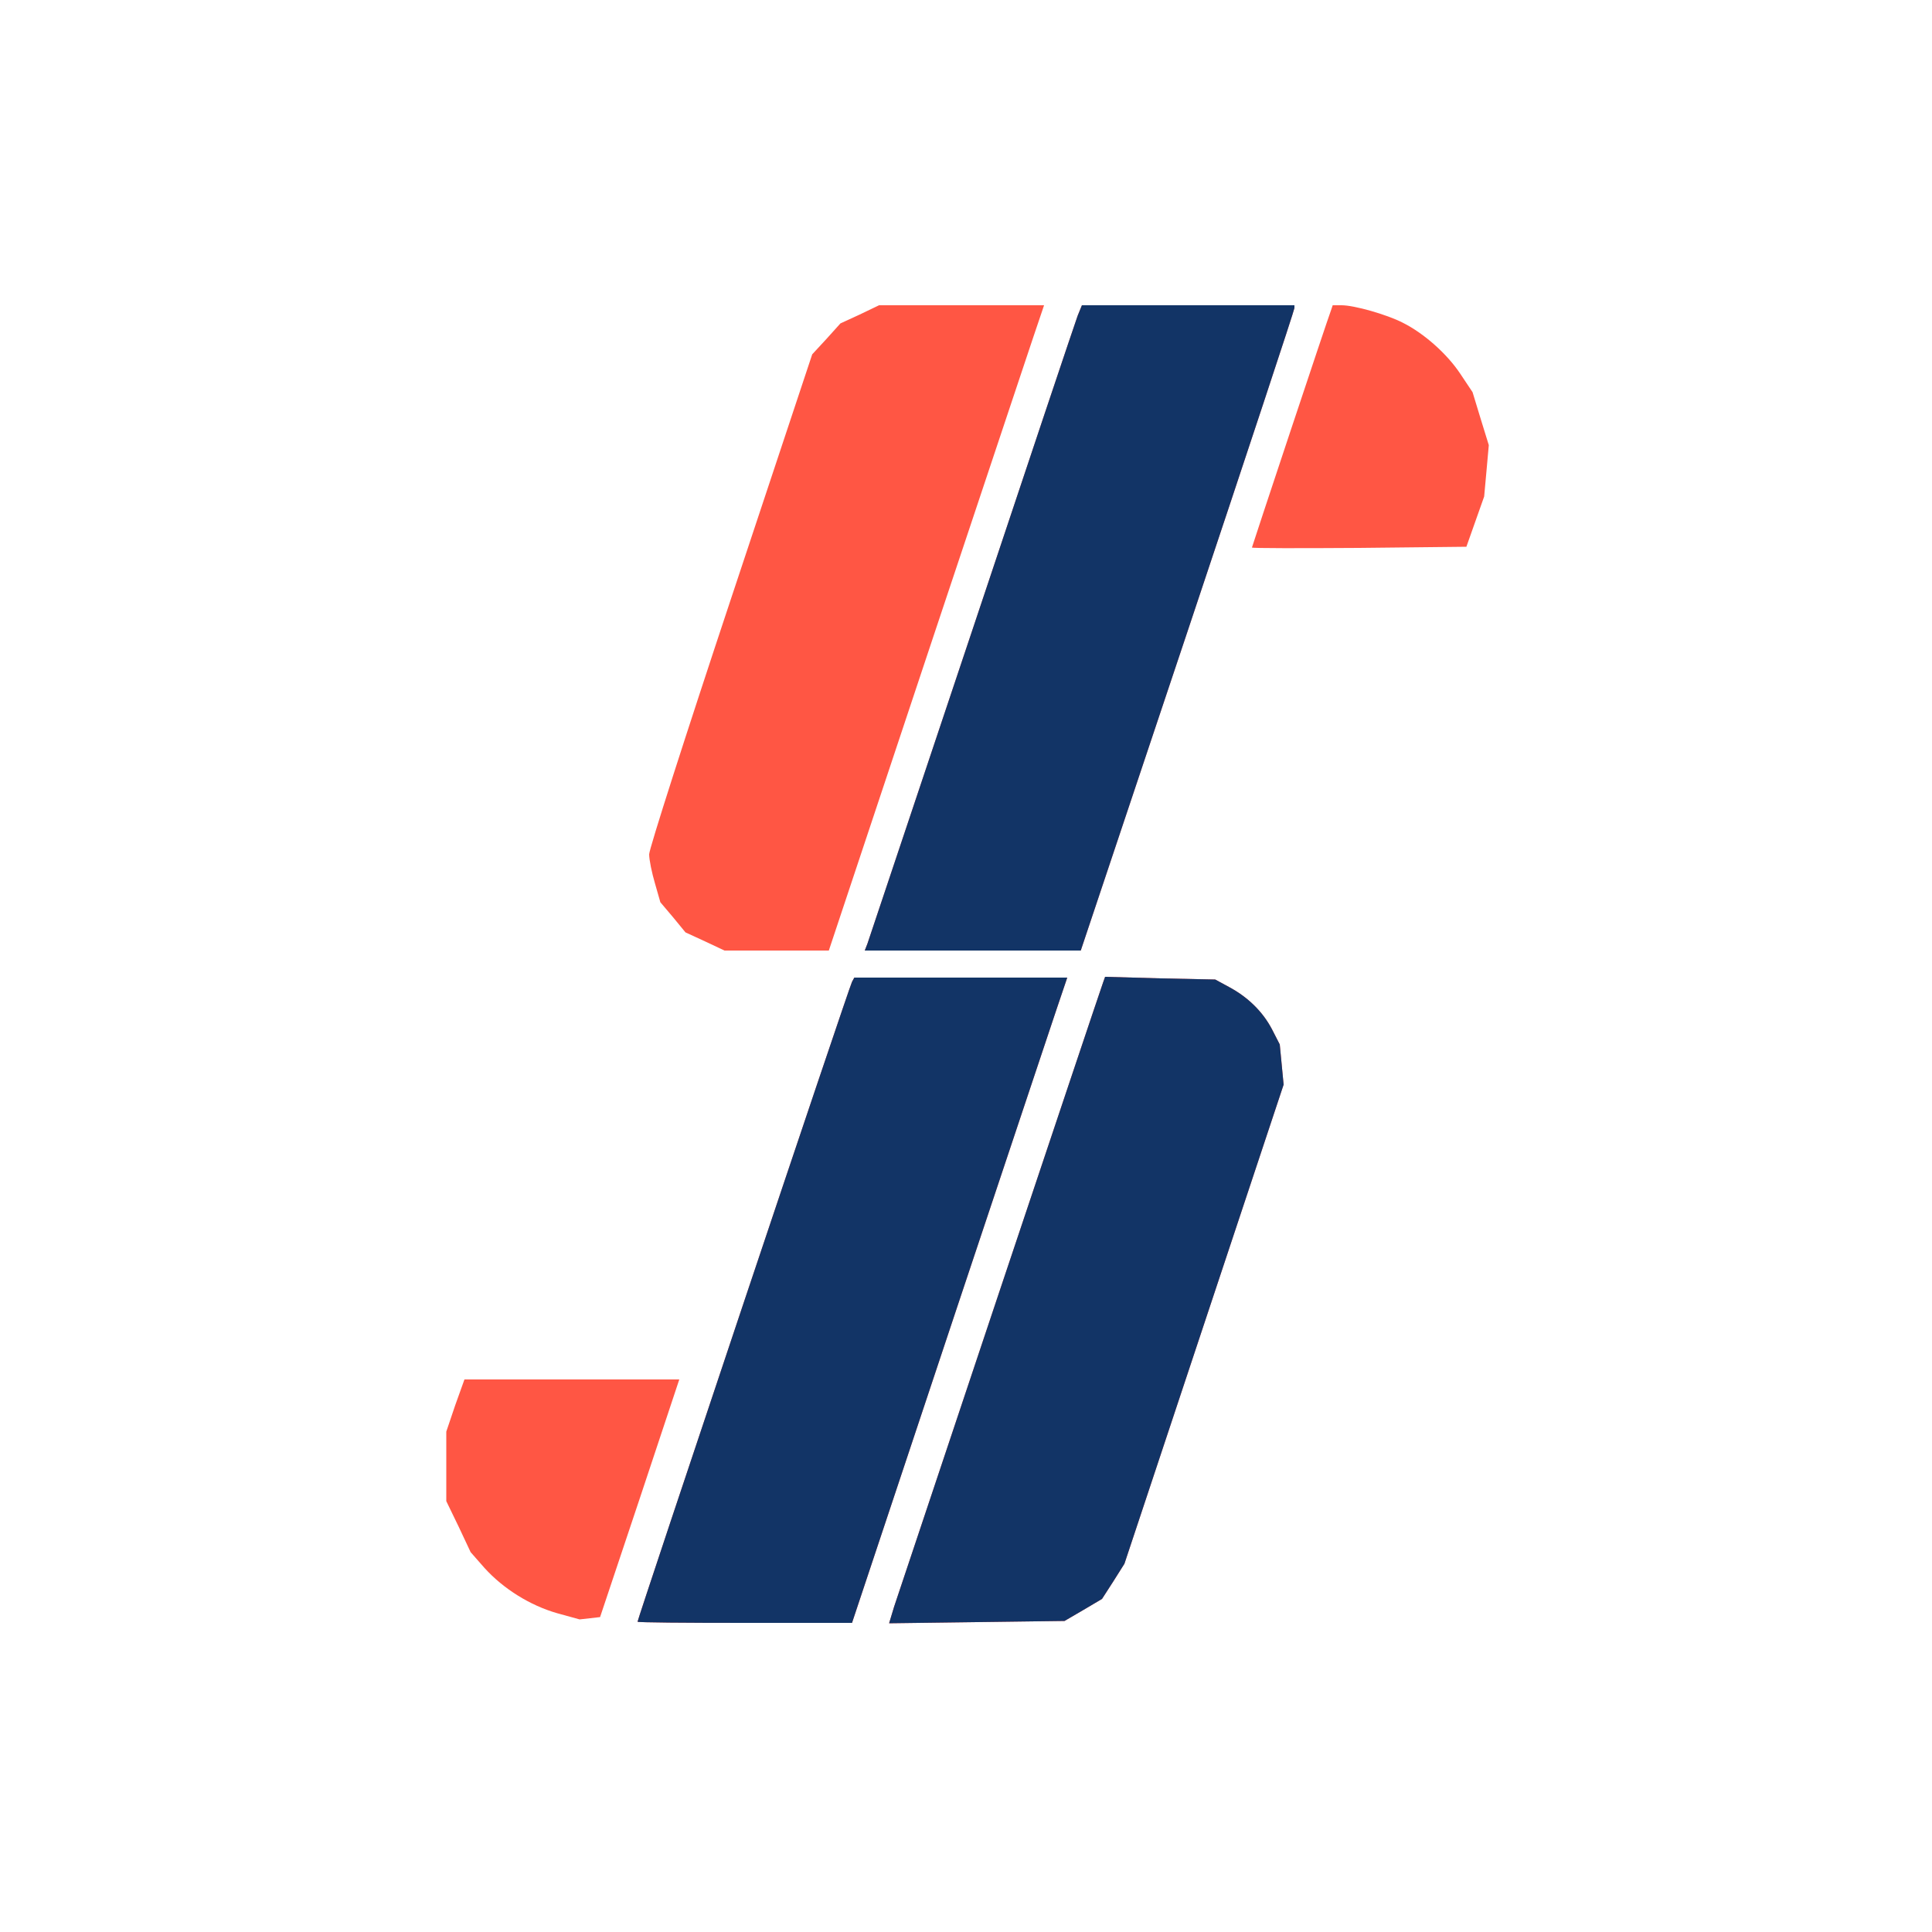
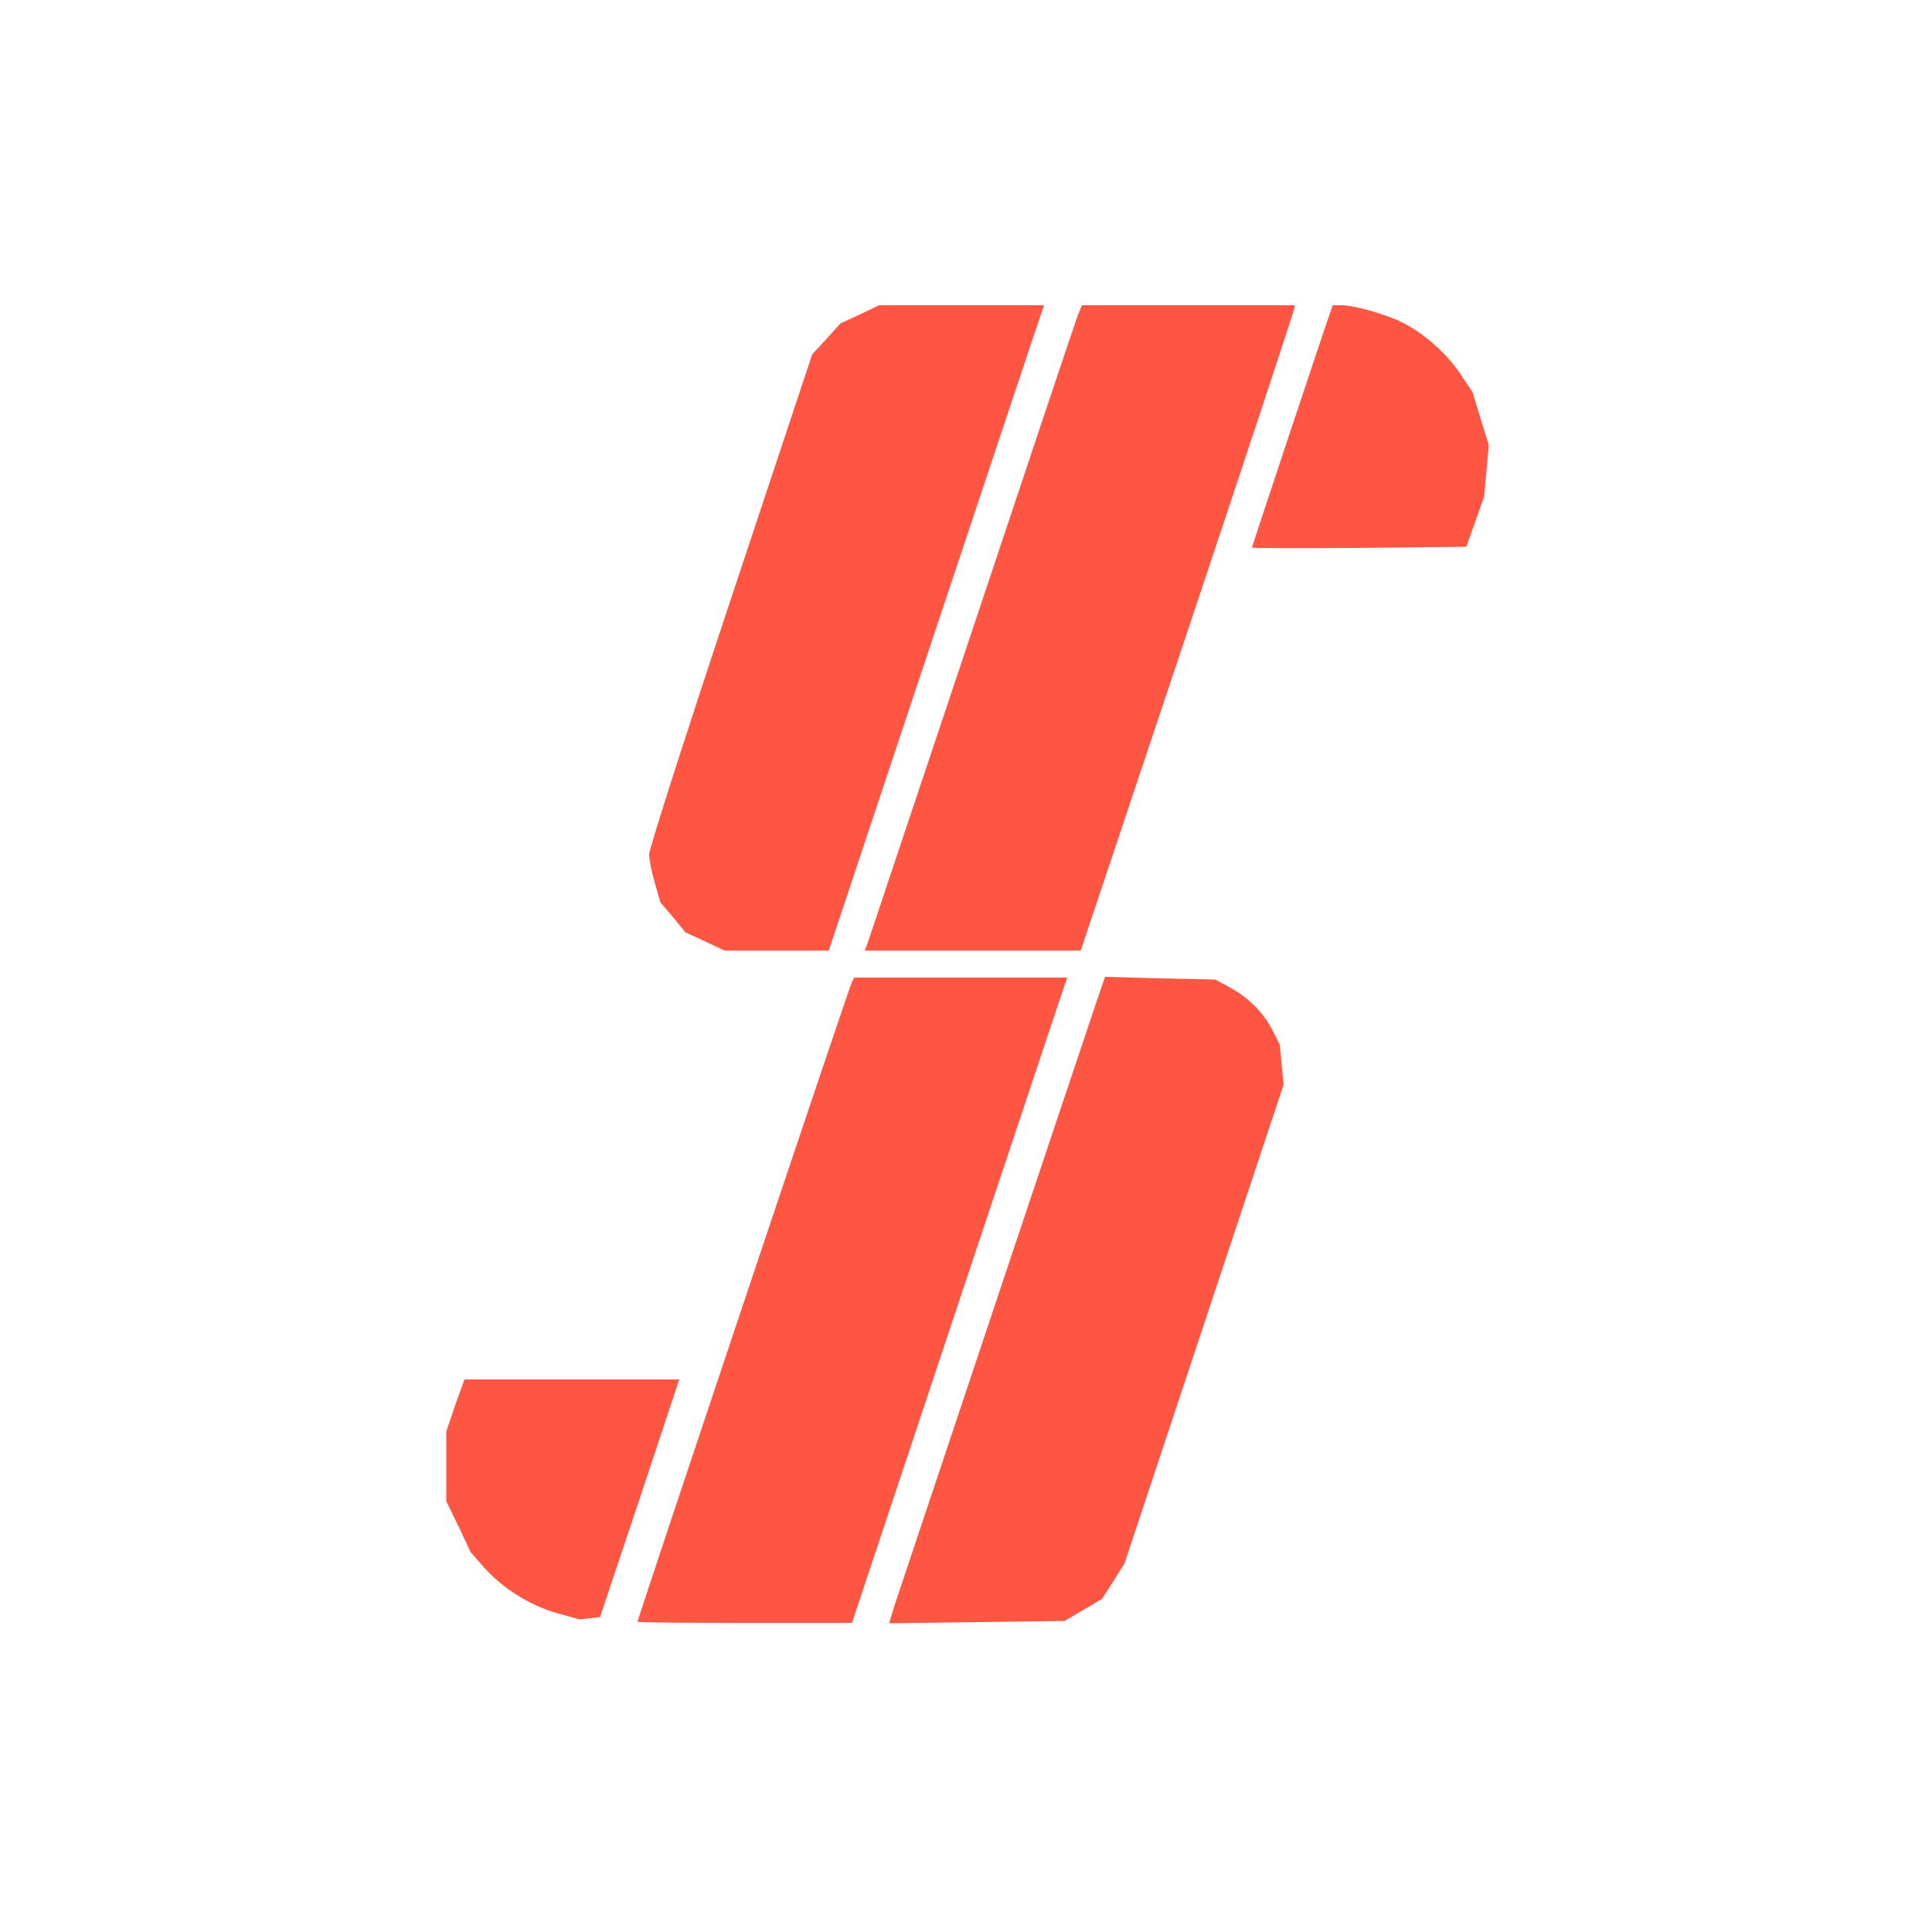
<svg xmlns="http://www.w3.org/2000/svg" version="1.2" baseProfile="tiny-ps" viewBox="0 0 500 500">
  <title>simbase</title>
  <g>
    <g fill="#ff5644" transform="matrix(.1 0 0 -.1 0 500)">
-       <path d="M2225 4186l-50-23-36-40-37-40-211-635c-116-349-211-645-211-659s7-48 15-75l14-49 33-39 32-39 50-23 51-24h270l274 823c151 452 276 828 279 835l4 12h-427l-50-24zm564-3c-6-16-129-383-274-818-145-434-267-798-270-807l-7-18h559l277 828c152 455 276 830 276 835v7h-550l-11-27zm656 15c-9-23-205-613-205-615s125-2 277-1l278 3 23 65 23 65 6 66 6 67-21 68-21 69-32 48c-34 51-93 104-149 132-41 21-125 45-158 45h-23l-4-12zM2205 2459c-6-9-555-1649-555-1656 0-2 125-3 278-3h277l274 823c151 452 276 828 279 835l4 12h-551l-6-11zm650-1c-9-24-527-1573-541-1616l-13-43 227 3 227 3 48 28 49 29 29 45 29 46 206 620 206 620-5 52-5 52-20 39c-24 46-63 84-112 110l-35 19-142 3-143 4-5-14zM1178 1363l-23-68v-180l32-66 31-66 36-41c49-54 118-97 188-117l58-16 27 3 26 3 103 308 102 307h-556l-24-67z" />
+       <path d="M2225 4186l-50-23-36-40-37-40-211-635c-116-349-211-645-211-659s7-48 15-75l14-49 33-39 32-39 50-23 51-24h270l274 823c151 452 276 828 279 835l4 12h-427l-50-24zm564-3c-6-16-129-383-274-818-145-434-267-798-270-807l-7-18h559l277 828c152 455 276 830 276 835v7h-550l-11-27zm656 15c-9-23-205-613-205-615s125-2 277-1l278 3 23 65 23 65 6 66 6 67-21 68-21 69-32 48c-34 51-93 104-149 132-41 21-125 45-158 45h-23l-4-12zM2205 2459c-6-9-555-1649-555-1656 0-2 125-3 278-3h277l274 823c151 452 276 828 279 835l4 12h-551l-6-11zm650-1c-9-24-527-1573-541-1616l-13-43 227 3 227 3 48 28 49 29 29 45 29 46 206 620 206 620-5 52-5 52-20 39c-24 46-63 84-112 110l-35 19-142 3-143 4-5-14zM1178 1363l-23-68v-180l32-66 31-66 36-41c49-54 118-97 188-117l58-16 27 3 26 3 103 308 102 307h-556z" />
    </g>
    <g fill="#123466" transform="matrix(.1 0 0 -.1 0 500)">
-       <path d="M2789 4183c-6-16-129-383-274-818-145-434-267-798-270-807l-7-18h559l277 828c152 455 276 830 276 835v7h-550l-11-27zm-584-1724c-6-9-555-1649-555-1656 0-2 125-3 278-3h277l274 823c151 452 276 828 279 835l4 12h-551l-6-11zm650-1c-9-24-527-1573-541-1616l-13-43 227 3 227 3 48 28 49 29 29 45 29 46 206 620 206 620-5 52-5 52-20 39c-24 46-63 84-112 110l-35 19-142 3-143 4-5-14z" />
-     </g>
+       </g>
  </g>
</svg>